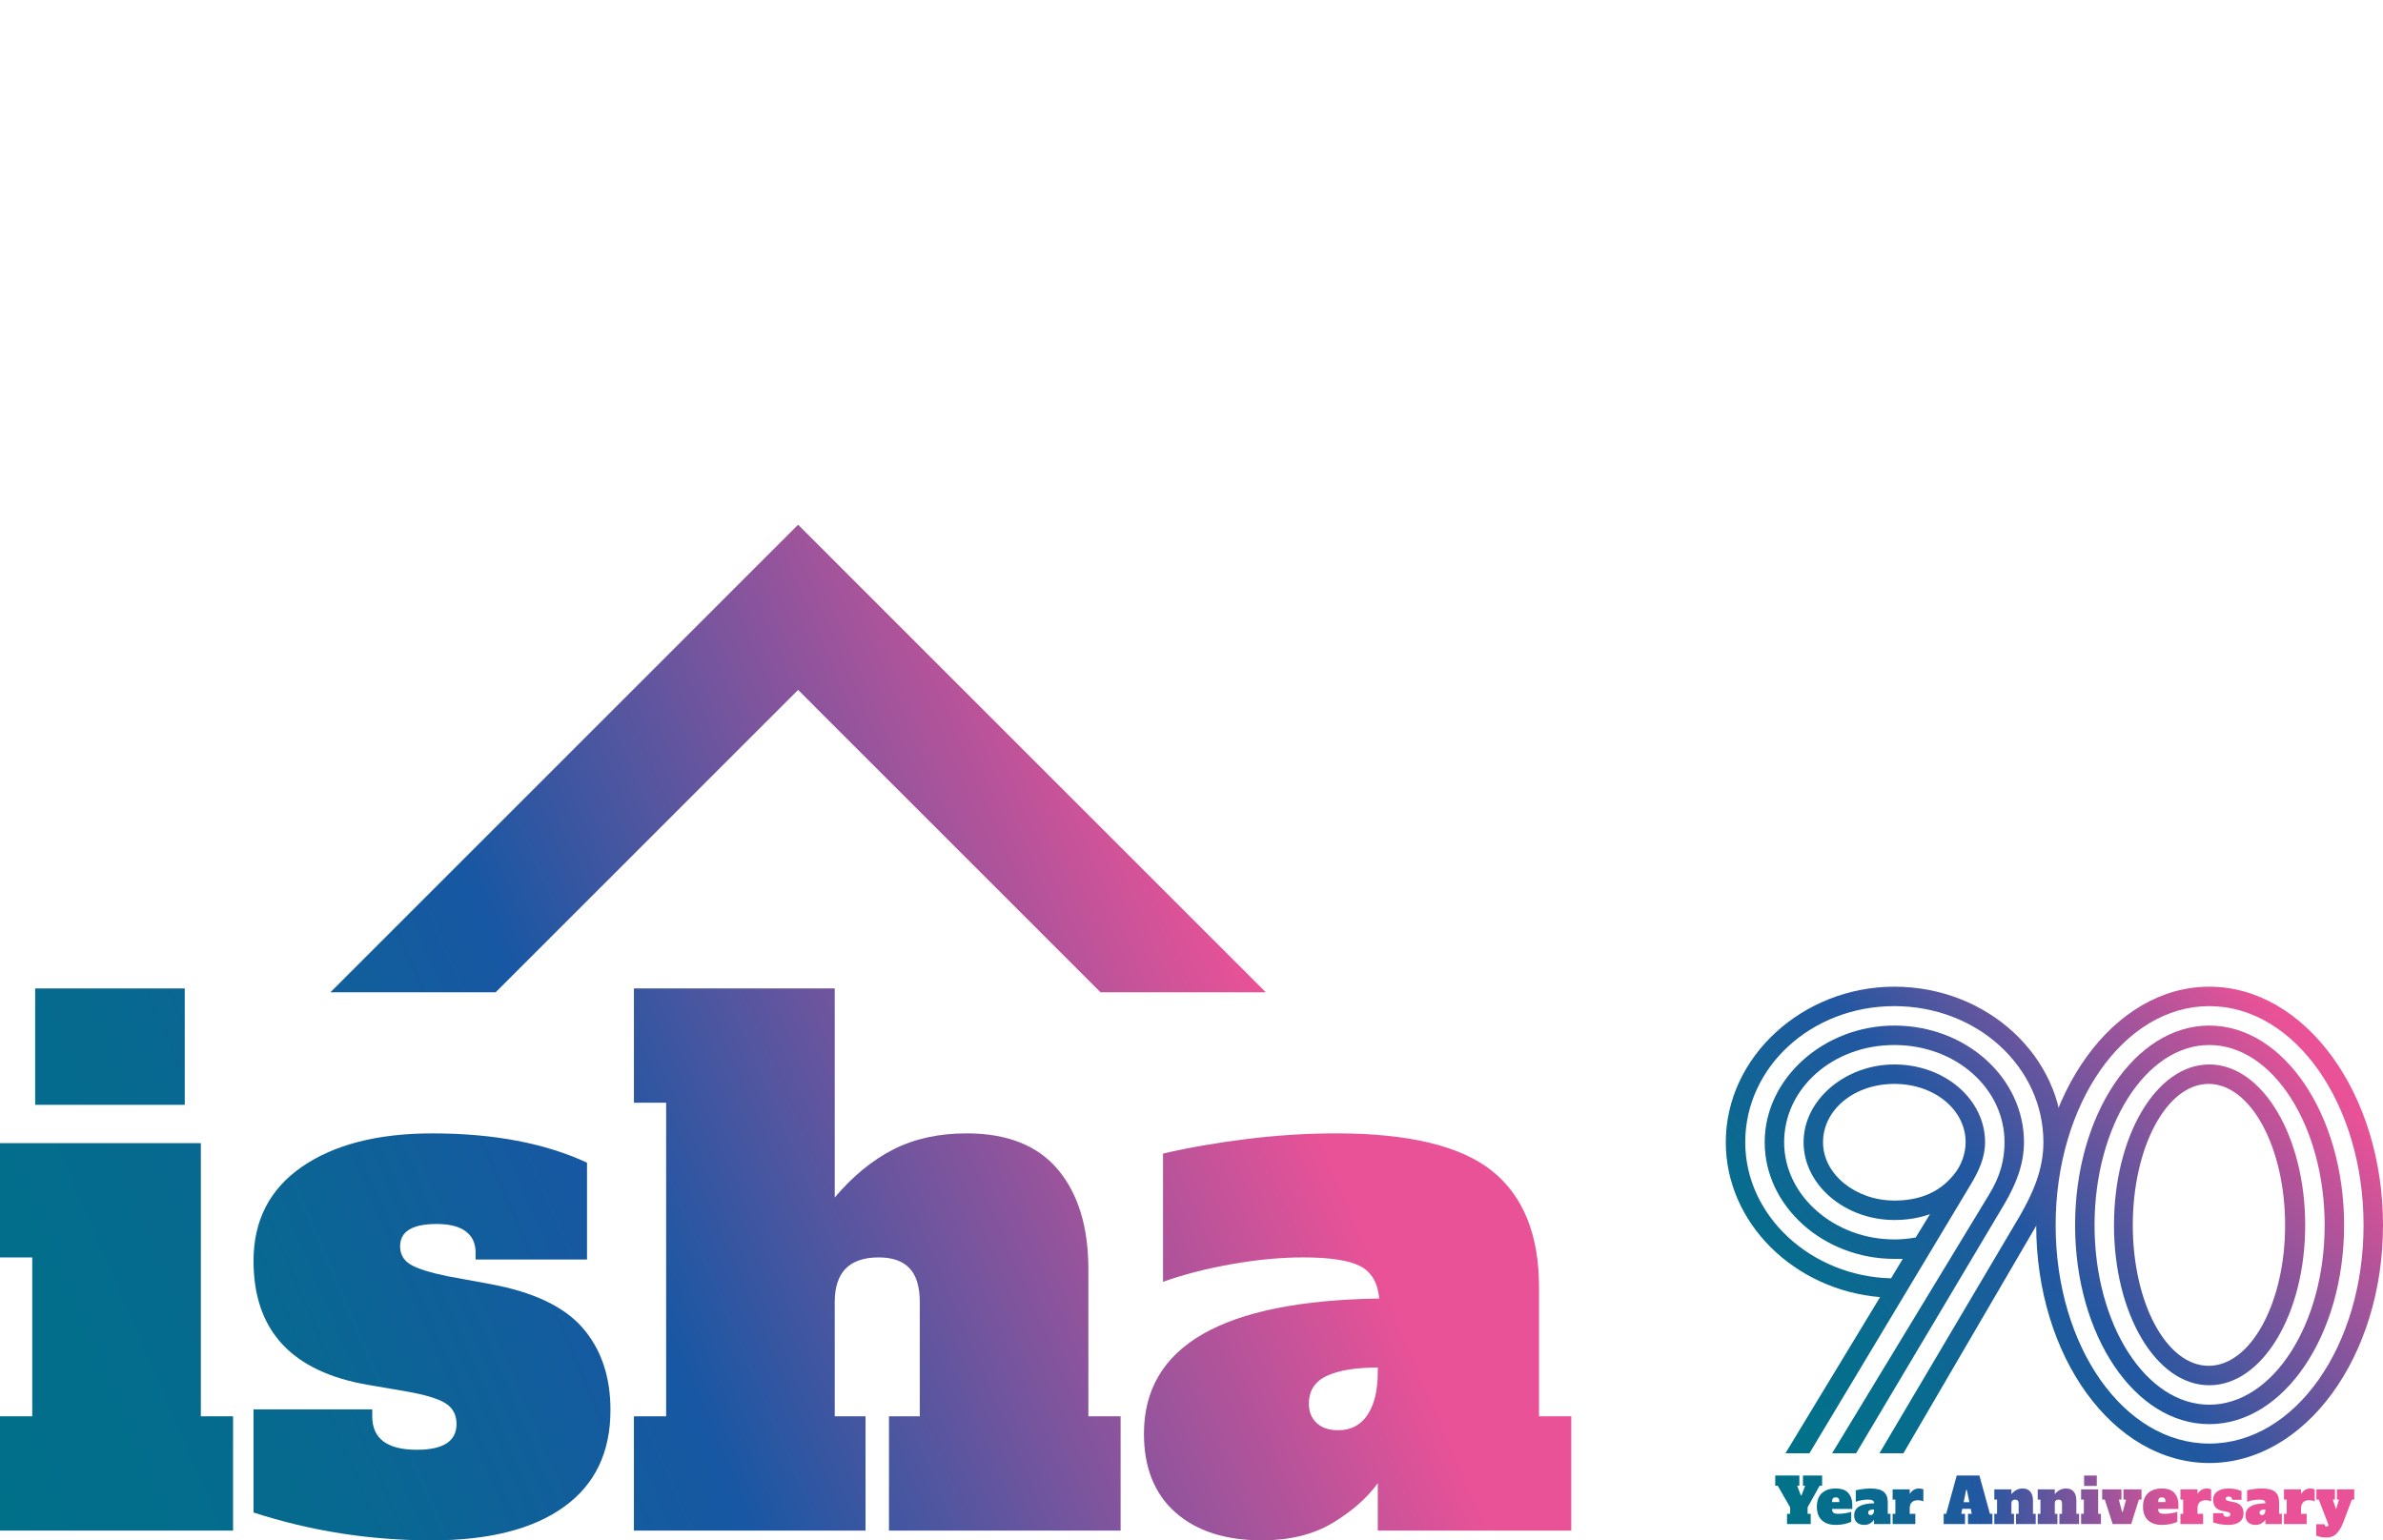
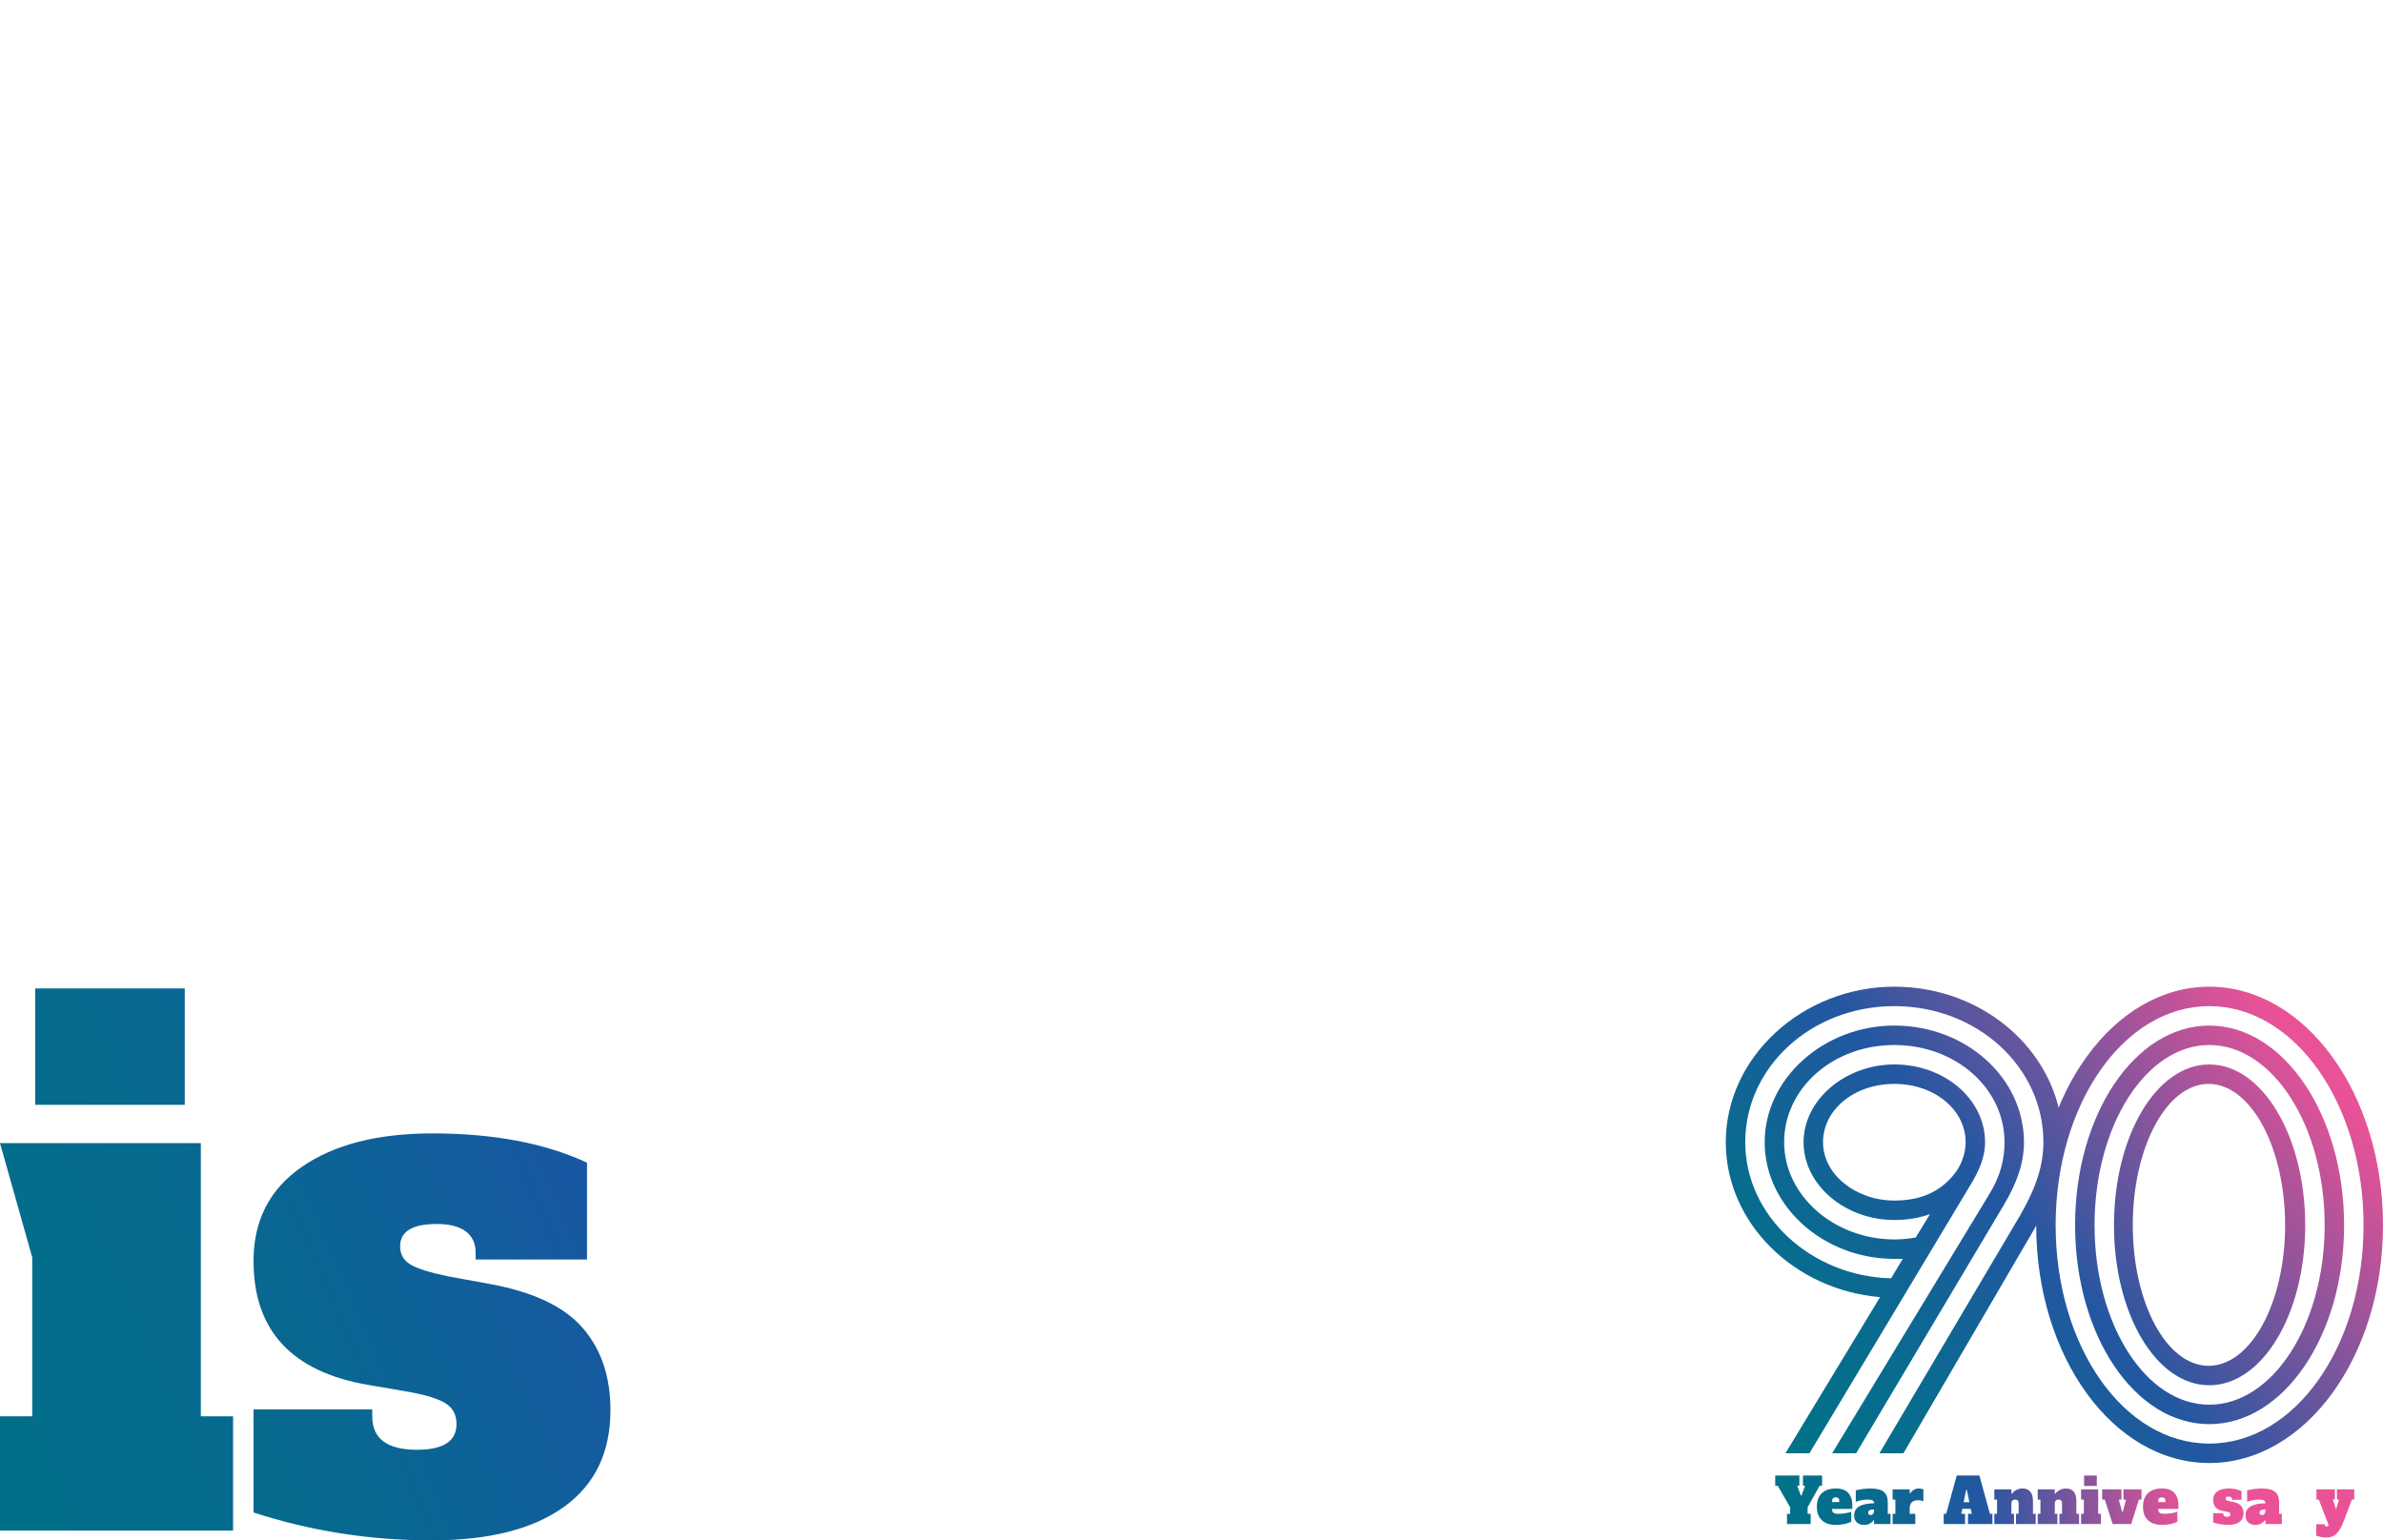
<svg xmlns="http://www.w3.org/2000/svg" xmlns:ns1="http://vectornator.io" height="100%" stroke-miterlimit="10" style="fill-rule:nonzero;clip-rule:evenodd;stroke-linecap:round;stroke-linejoin:round;" version="1.1" viewBox="0 0 848.59 548.656" width="100%" xml:space="preserve">
  <defs>
    <linearGradient gradientTransform="matrix(450.845 -191.718 39.013 91.739 -0.01 545.182)" gradientUnits="userSpaceOnUse" id="LinearGradient" x1="0" x2="1" y1="0" y2="0">
      <stop offset="0" stop-color="#007089" />
      <stop offset="0.23" stop-color="#076990" />
      <stop offset="0.5" stop-color="#1857a3" />
      <stop offset="1" stop-color="#ea5297" />
    </linearGradient>
    <linearGradient gradientTransform="matrix(450.838 -191.723 39.013 91.74 -0.079 545.174)" gradientUnits="userSpaceOnUse" id="LinearGradient_2" x1="0" x2="1" y1="0" y2="0">
      <stop offset="0" stop-color="#007089" />
      <stop offset="0.23" stop-color="#076990" />
      <stop offset="0.5" stop-color="#1857a3" />
      <stop offset="1" stop-color="#ea5297" />
    </linearGradient>
    <linearGradient gradientTransform="matrix(450.838 -191.723 39.013 91.74 -0.079 545.174)" gradientUnits="userSpaceOnUse" id="LinearGradient_3" x1="0" x2="1" y1="0" y2="0">
      <stop offset="0" stop-color="#007089" />
      <stop offset="0.23" stop-color="#076990" />
      <stop offset="0.5" stop-color="#1857a3" />
      <stop offset="1" stop-color="#ea5297" />
    </linearGradient>
    <linearGradient gradientTransform="matrix(450.838 -191.723 39.013 91.74 -0.079 545.174)" gradientUnits="userSpaceOnUse" id="LinearGradient_4" x1="0" x2="1" y1="0" y2="0">
      <stop offset="0" stop-color="#007089" />
      <stop offset="0.23" stop-color="#076990" />
      <stop offset="0.5" stop-color="#1857a3" />
      <stop offset="1" stop-color="#ea5297" />
    </linearGradient>
    <linearGradient gradientTransform="matrix(450.838 -191.723 39.013 91.74 -0.079 545.174)" gradientUnits="userSpaceOnUse" id="LinearGradient_5" x1="0" x2="1" y1="0" y2="0">
      <stop offset="0" stop-color="#007089" />
      <stop offset="0.23" stop-color="#076990" />
      <stop offset="0.5" stop-color="#1857a3" />
      <stop offset="1" stop-color="#ea5297" />
    </linearGradient>
    <linearGradient gradientTransform="matrix(181.617 -150.948 150.948 181.617 635.007 519.779)" gradientUnits="userSpaceOnUse" id="LinearGradient_6" x1="0" x2="1" y1="0" y2="0">
      <stop offset="0" stop-color="#007388" />
      <stop offset="0.23" stop-color="#096b8f" />
      <stop offset="0.5" stop-color="#2257a1" />
      <stop offset="1" stop-color="#ea5297" />
    </linearGradient>
    <linearGradient gradientTransform="matrix(181.617 -150.948 150.948 181.617 635.006 519.779)" gradientUnits="userSpaceOnUse" id="LinearGradient_7" x1="0" x2="1" y1="0" y2="0">
      <stop offset="0" stop-color="#007388" />
      <stop offset="0.23" stop-color="#096b8f" />
      <stop offset="0.5" stop-color="#2257a1" />
      <stop offset="1" stop-color="#ea5297" />
    </linearGradient>
    <linearGradient gradientTransform="matrix(146.198 -10.89 10.89 146.198 632.164 536.456)" gradientUnits="userSpaceOnUse" id="LinearGradient_8" x1="0" x2="1" y1="0" y2="0">
      <stop offset="0" stop-color="#007388" />
      <stop offset="0.23" stop-color="#096b8f" />
      <stop offset="0.5" stop-color="#2257a1" />
      <stop offset="1" stop-color="#ea5297" />
    </linearGradient>
    <linearGradient gradientTransform="matrix(146.198 -10.89 10.89 146.198 632.164 536.456)" gradientUnits="userSpaceOnUse" id="LinearGradient_9" x1="0" x2="1" y1="0" y2="0">
      <stop offset="0" stop-color="#007388" />
      <stop offset="0.23" stop-color="#096b8f" />
      <stop offset="0.5" stop-color="#2257a1" />
      <stop offset="1" stop-color="#ea5297" />
    </linearGradient>
    <linearGradient gradientTransform="matrix(146.198 -10.89 10.89 146.198 632.164 536.456)" gradientUnits="userSpaceOnUse" id="LinearGradient_10" x1="0" x2="1" y1="0" y2="0">
      <stop offset="0" stop-color="#007388" />
      <stop offset="0.23" stop-color="#096b8f" />
      <stop offset="0.5" stop-color="#2257a1" />
      <stop offset="1" stop-color="#ea5297" />
    </linearGradient>
    <linearGradient gradientTransform="matrix(146.198 -10.89 10.89 146.198 632.164 536.456)" gradientUnits="userSpaceOnUse" id="LinearGradient_11" x1="0" x2="1" y1="0" y2="0">
      <stop offset="0" stop-color="#007388" />
      <stop offset="0.23" stop-color="#096b8f" />
      <stop offset="0.5" stop-color="#2257a1" />
      <stop offset="1" stop-color="#ea5297" />
    </linearGradient>
    <linearGradient gradientTransform="matrix(146.198 -10.89 10.89 146.198 632.164 536.456)" gradientUnits="userSpaceOnUse" id="LinearGradient_12" x1="0" x2="1" y1="0" y2="0">
      <stop offset="0" stop-color="#007388" />
      <stop offset="0.23" stop-color="#096b8f" />
      <stop offset="0.5" stop-color="#2257a1" />
      <stop offset="1" stop-color="#ea5297" />
    </linearGradient>
    <linearGradient gradientTransform="matrix(146.198 -10.89 10.89 146.198 632.164 536.456)" gradientUnits="userSpaceOnUse" id="LinearGradient_13" x1="0" x2="1" y1="0" y2="0">
      <stop offset="0" stop-color="#007388" />
      <stop offset="0.23" stop-color="#096b8f" />
      <stop offset="0.5" stop-color="#2257a1" />
      <stop offset="1" stop-color="#ea5297" />
    </linearGradient>
    <linearGradient gradientTransform="matrix(146.198 -10.89 10.89 146.198 632.164 536.456)" gradientUnits="userSpaceOnUse" id="LinearGradient_14" x1="0" x2="1" y1="0" y2="0">
      <stop offset="0" stop-color="#007388" />
      <stop offset="0.23" stop-color="#096b8f" />
      <stop offset="0.5" stop-color="#2257a1" />
      <stop offset="1" stop-color="#ea5297" />
    </linearGradient>
    <linearGradient gradientTransform="matrix(146.198 -10.89 10.89 146.198 632.164 536.456)" gradientUnits="userSpaceOnUse" id="LinearGradient_15" x1="0" x2="1" y1="0" y2="0">
      <stop offset="0" stop-color="#007388" />
      <stop offset="0.23" stop-color="#096b8f" />
      <stop offset="0.5" stop-color="#2257a1" />
      <stop offset="1" stop-color="#ea5297" />
    </linearGradient>
    <linearGradient gradientTransform="matrix(146.198 -10.89 10.89 146.198 632.164 536.456)" gradientUnits="userSpaceOnUse" id="LinearGradient_16" x1="0" x2="1" y1="0" y2="0">
      <stop offset="0" stop-color="#007388" />
      <stop offset="0.23" stop-color="#096b8f" />
      <stop offset="0.5" stop-color="#2257a1" />
      <stop offset="1" stop-color="#ea5297" />
    </linearGradient>
    <linearGradient gradientTransform="matrix(146.198 -10.89 10.89 146.198 632.164 536.456)" gradientUnits="userSpaceOnUse" id="LinearGradient_17" x1="0" x2="1" y1="0" y2="0">
      <stop offset="0" stop-color="#007388" />
      <stop offset="0.23" stop-color="#096b8f" />
      <stop offset="0.5" stop-color="#2257a1" />
      <stop offset="1" stop-color="#ea5297" />
    </linearGradient>
    <linearGradient gradientTransform="matrix(146.198 -10.89 10.89 146.198 632.164 536.456)" gradientUnits="userSpaceOnUse" id="LinearGradient_18" x1="0" x2="1" y1="0" y2="0">
      <stop offset="0" stop-color="#007388" />
      <stop offset="0.23" stop-color="#096b8f" />
      <stop offset="0.5" stop-color="#2257a1" />
      <stop offset="1" stop-color="#ea5297" />
    </linearGradient>
    <linearGradient gradientTransform="matrix(146.198 -10.89 10.89 146.198 632.164 536.456)" gradientUnits="userSpaceOnUse" id="LinearGradient_19" x1="0" x2="1" y1="0" y2="0">
      <stop offset="0" stop-color="#007388" />
      <stop offset="0.23" stop-color="#096b8f" />
      <stop offset="0.5" stop-color="#2257a1" />
      <stop offset="1" stop-color="#ea5297" />
    </linearGradient>
    <linearGradient gradientTransform="matrix(146.198 -10.89 10.89 146.198 632.164 536.456)" gradientUnits="userSpaceOnUse" id="LinearGradient_20" x1="0" x2="1" y1="0" y2="0">
      <stop offset="0" stop-color="#007388" />
      <stop offset="0.23" stop-color="#096b8f" />
      <stop offset="0.5" stop-color="#2257a1" />
      <stop offset="1" stop-color="#ea5297" />
    </linearGradient>
    <linearGradient gradientTransform="matrix(146.198 -10.89 10.89 146.198 632.164 536.456)" gradientUnits="userSpaceOnUse" id="LinearGradient_21" x1="0" x2="1" y1="0" y2="0">
      <stop offset="0" stop-color="#007388" />
      <stop offset="0.23" stop-color="#096b8f" />
      <stop offset="0.5" stop-color="#2257a1" />
      <stop offset="1" stop-color="#ea5297" />
    </linearGradient>
    <linearGradient gradientTransform="matrix(146.198 -10.89 10.89 146.198 632.164 536.456)" gradientUnits="userSpaceOnUse" id="LinearGradient_22" x1="0" x2="1" y1="0" y2="0">
      <stop offset="0" stop-color="#007388" />
      <stop offset="0.23" stop-color="#096b8f" />
      <stop offset="0.5" stop-color="#2257a1" />
      <stop offset="1" stop-color="#ea5297" />
    </linearGradient>
  </defs>
  <g id="g51" ns1:layerName="g51">
-     <path d="M450.763 353.446L391.911 353.446L284.207 245.739L176.5 353.446L117.653 353.446L284.207 186.892L450.763 353.446Z" fill="url(#LinearGradient)" fill-rule="evenodd" opacity="1" stroke="none" ns1:layerName="path" />
    <g opacity="1" ns1:layerName="g12">
-       <path d="M12.523 393.522L12.523 352.071L65.787 352.071L65.787 393.522L12.523 393.522ZM0 545.177L0 504.47L11.48 504.47L11.48 447.878L0 447.878L0 407.172L71.516 407.172L71.516 504.47L82.996 504.47L82.996 545.177L0 545.177Z" fill="url(#LinearGradient_2)" fill-rule="nonzero" opacity="1" stroke="none" ns1:layerName="path" />
+       <path d="M12.523 393.522L12.523 352.071L65.787 352.071L65.787 393.522L12.523 393.522ZM0 545.177L0 504.47L11.48 504.47L11.48 447.878L0 407.172L71.516 407.172L71.516 504.47L82.996 504.47L82.996 545.177L0 545.177Z" fill="url(#LinearGradient_2)" fill-rule="nonzero" opacity="1" stroke="none" ns1:layerName="path" />
      <path d="M153.705 548.656C131.77 548.656 110.642 545.348 90.282 538.729L90.282 501.994L132.558 501.994L132.558 504.475C132.558 512.418 137.854 516.39 148.487 516.39C157.88 516.39 162.566 513.328 162.566 507.205C162.566 503.897 161.227 501.414 158.53 499.76C155.832 498.105 151.087 496.699 144.293 495.54L131.258 493.306C103.927 488.673 90.282 473.946 90.282 449.125C90.282 434.729 96.012 423.56 107.491 415.617C118.991 407.674 134.468 403.702 153.961 403.702C175.7 403.702 194.071 407.178 209.036 414.128L209.036 448.629L169.359 448.629L169.359 446.146C169.359 442.837 168.178 440.313 165.835 438.577C163.492 436.84 160.046 435.971 155.517 435.971C146.833 435.971 142.482 438.618 142.482 443.912C142.482 446.726 143.683 448.878 146.124 450.366C148.566 451.855 152.997 453.261 159.435 454.585L174.322 457.317C189.798 460.129 200.845 465.342 207.461 472.954C214.077 480.566 217.385 490.329 217.385 502.241C217.385 517.3 211.872 528.801 200.806 536.744C189.759 544.685 174.066 548.656 153.705 548.656Z" fill="url(#LinearGradient_3)" fill-rule="nonzero" opacity="1" stroke="none" ns1:layerName="path" />
-       <path d="M399.051 504.466L399.051 545.174L316.567 545.174L316.567 504.466L327.535 504.466L327.535 463.76C327.535 458.3 326.314 454.287 323.872 451.722C321.45 449.157 317.788 447.874 312.924 447.874C302.468 447.874 297.25 453.169 297.25 463.76L297.25 504.466L308.218 504.466L308.218 545.174L225.734 545.174L225.734 504.466L237.214 504.466L237.214 392.773L225.734 392.773L225.734 352.067L297.25 352.067L297.25 426.53C303.689 418.916 310.66 413.209 318.142 409.402C325.625 405.597 334.328 403.693 344.232 403.693C358.685 403.693 369.515 407.996 376.742 416.6C383.948 425.206 387.572 437.036 387.572 452.095L387.572 504.466L399.051 504.466Z" fill="url(#LinearGradient_4)" fill-rule="nonzero" opacity="1" stroke="none" ns1:layerName="path" />
-       <path d="M559.53 504.466L559.53 545.174L490.633 545.174L490.633 528.295C486.793 533.59 481.437 538.305 474.565 542.442C467.693 546.58 459.305 548.647 449.381 548.647C436.345 548.647 426.067 545.338 418.584 538.719C411.102 532.1 407.361 522.751 407.361 510.671C407.361 479.397 435.302 463.346 491.145 462.519C490.633 456.894 488.368 453.046 484.371 450.977C480.354 448.91 473.58 447.874 464.011 447.874C456.174 447.874 447.786 448.661 438.826 450.233C429.847 451.804 421.636 453.915 414.154 456.562L414.154 410.891C423.369 408.741 433.372 407.004 444.163 405.68C454.953 404.356 465.488 403.693 475.746 403.693C501.679 403.693 520.208 408.161 531.353 417.096C542.478 426.032 548.051 439.849 548.051 458.547L548.051 504.466L559.53 504.466ZM490.633 487.091C482.796 487.091 476.751 488.086 472.478 490.07C468.225 492.055 466.098 495.366 466.098 499.998C466.098 502.813 467.004 505.088 468.835 506.825C470.666 508.561 473.226 509.43 476.534 509.43C481.063 509.43 484.528 507.61 486.97 503.97C489.412 500.33 490.633 495.199 490.633 488.582L490.633 487.091Z" fill="url(#LinearGradient_5)" fill-rule="nonzero" opacity="1" stroke="none" ns1:layerName="path" />
    </g>
  </g>
  <g id="Layer-1" ns1:layerName="Layer 1">
    <g opacity="1" ns1:layerName="g">
      <g opacity="1" ns1:layerName="g">
        <path d="M725.095 436.393C725.095 483.253 752.561 521.11 786.727 521.11C820.889 521.11 848.59 483.253 848.59 436.393C848.59 389.534 820.889 351.446 786.727 351.446C752.561 351.446 725.095 389.534 725.095 436.393ZM732.018 436.393C732.018 393.227 756.256 358.371 786.727 358.371C817.197 358.371 841.666 393.227 841.666 436.393C841.666 479.56 817.197 514.185 786.727 514.185C756.256 514.185 732.018 479.56 732.018 436.393ZM738.942 436.393C738.942 475.636 760.18 507.26 786.727 507.26C813.274 507.26 834.739 475.636 834.739 436.393C834.739 397.151 813.274 365.296 786.727 365.296C760.18 365.296 738.942 397.151 738.942 436.393ZM745.869 436.393C745.869 401.075 764.106 372.221 786.727 372.221C809.35 372.221 827.816 401.075 827.816 436.393C827.816 471.711 809.35 500.335 786.727 500.335C764.106 500.335 745.869 471.711 745.869 436.393ZM752.793 436.393C752.793 468.018 767.798 493.41 786.727 493.41C805.655 493.41 820.889 468.018 820.889 436.393C820.889 404.769 805.655 379.146 786.727 379.146C767.798 379.146 752.793 404.769 752.793 436.393ZM759.488 436.393C759.488 408.693 771.49 386.071 786.495 386.071C801.5 386.071 813.733 408.693 813.733 436.393C813.733 464.094 801.5 486.485 786.495 486.485C771.49 486.485 759.488 464.094 759.488 436.393Z" fill="url(#LinearGradient_6)" fill-rule="nonzero" opacity="1" stroke="none" ns1:layerName="path" />
        <path d="M701.811 421.851C704.582 417.234 706.89 412.386 706.89 406.846C706.89 391.611 692.578 379.146 674.573 379.146C657.26 379.146 642.256 391.611 642.256 406.846C642.256 422.081 657.029 434.547 674.573 434.547C679.189 434.547 683.345 433.854 687.269 432.469L682.191 440.779C679.651 441.241 677.112 441.472 674.573 441.472C653.336 441.472 635.331 426.006 635.331 406.846C635.331 387.687 652.644 372.221 674.573 372.221C696.502 372.221 713.815 387.687 713.815 406.846C713.815 412.848 712.43 418.85 708.275 425.544L652.413 517.648L660.954 517.648L713.815 428.776C717.739 422.081 720.74 414.926 720.74 406.846C720.74 383.993 700.196 365.296 674.573 365.296C649.642 365.296 628.406 383.993 628.406 406.846C628.406 429.699 649.412 448.397 674.573 448.397L677.574 448.397L673.419 455.322C645.026 454.63 621.481 433.162 621.481 406.846C621.481 380.07 645.026 358.371 674.573 358.371C704.12 358.371 727.665 380.07 727.665 406.846C727.665 416.542 723.972 424.852 719.355 432.931L669.264 517.648L677.804 517.648L725.357 436.162C730.666 427.16 734.59 417.696 734.59 406.846C734.59 376.376 707.813 351.446 674.573 351.446C642.025 351.446 614.556 376.376 614.556 406.846C614.556 435.701 639.024 459.477 669.494 462.016L635.792 517.648L644.333 517.648L701.811 421.851ZM674.573 427.622C660.954 427.622 649.181 418.388 649.181 406.846C649.181 395.305 660.261 386.071 674.573 386.071C688.885 386.071 699.965 395.305 699.965 406.846C699.965 411.002 698.349 415.387 695.579 418.619C690.039 425.313 682.652 427.622 674.573 427.622Z" fill="url(#LinearGradient_7)" fill-rule="nonzero" opacity="1" stroke="none" ns1:layerName="path" />
      </g>
      <g opacity="1" ns1:layerName="g">
        <path d="M642.043 525.567L648.859 525.567L648.859 529.205L647.971 529.205L643.686 536.889L643.686 539.197L644.796 539.197L644.796 542.839L636.36 542.839L636.36 539.197L637.47 539.197L637.47 536.889L633.052 529.205L632.164 529.205L632.164 525.567L640.755 525.567L640.755 529.205L639.979 529.205L641.288 532.649L641.511 532.649L642.82 529.205L642.043 529.205L642.043 525.567Z" fill="url(#LinearGradient_8)" fill-rule="nonzero" opacity="1" stroke="none" ns1:layerName="path" />
        <path d="M653.699 543.151C651.597 543.151 649.954 542.6 648.77 541.498C647.586 540.391 646.994 538.786 646.994 536.669C646.994 534.552 647.586 532.939 648.77 531.837C649.954 530.734 651.597 530.183 653.699 530.183C655.786 530.183 657.292 530.727 658.217 531.815C659.142 532.902 659.605 534.255 659.605 535.868L659.605 537.466L652.411 537.466L652.411 537.599C652.411 538.146 652.574 538.55 652.9 538.811C653.225 539.069 653.766 539.197 654.521 539.197C655.424 539.197 656.282 539.131 657.096 538.999C657.91 538.866 658.621 538.694 659.227 538.488L659.227 542.041C658.709 542.321 657.951 542.578 656.952 542.806C655.953 543.037 654.868 543.151 653.699 543.151ZM654.987 535.023L654.987 534.758C654.987 534.255 654.879 533.891 654.665 533.67C654.45 533.45 654.128 533.336 653.699 533.336C653.27 533.336 652.948 533.453 652.733 533.681C652.519 533.909 652.411 534.269 652.411 534.758L652.411 535.023L654.987 535.023Z" fill="url(#LinearGradient_9)" fill-rule="nonzero" opacity="1" stroke="none" ns1:layerName="path" />
        <path d="M673.214 539.197L673.214 542.839L667.353 542.839L667.353 541.328C667.027 541.803 666.572 542.225 665.988 542.596C665.403 542.964 664.689 543.151 663.845 543.151C662.735 543.151 661.862 542.853 661.226 542.262C660.589 541.67 660.271 540.832 660.271 539.752C660.271 536.956 662.646 535.519 667.397 535.445C667.353 534.942 667.161 534.6 666.82 534.413C666.48 534.229 665.902 534.137 665.089 534.137C664.423 534.137 663.708 534.207 662.946 534.346C662.184 534.486 661.484 534.677 660.848 534.912L660.848 530.83C661.632 530.635 662.483 530.481 663.401 530.363C664.319 530.245 665.214 530.183 666.088 530.183C668.293 530.183 669.869 530.584 670.817 531.385C671.764 532.182 672.237 533.417 672.237 535.092L672.237 539.197L673.214 539.197ZM667.353 537.643C666.687 537.643 666.173 537.731 665.81 537.911C665.448 538.087 665.266 538.385 665.266 538.8C665.266 539.05 665.344 539.252 665.499 539.41C665.655 539.565 665.873 539.642 666.154 539.642C666.539 539.642 666.835 539.48 667.042 539.153C667.25 538.83 667.353 538.37 667.353 537.779L667.353 537.643Z" fill="url(#LinearGradient_10)" fill-rule="nonzero" opacity="1" stroke="none" ns1:layerName="path" />
        <path d="M683.405 530.183C683.701 530.183 683.982 530.212 684.249 530.275C684.515 530.334 684.737 530.407 684.914 530.495L684.914 534.736C684.308 534.482 683.657 534.357 682.961 534.357C682.028 534.357 681.31 534.604 680.807 535.092C680.304 535.581 680.052 536.305 680.052 537.268L680.052 539.197L682.05 539.197L682.05 542.839L673.969 542.839L673.969 539.197L674.946 539.197L674.946 534.137L673.969 534.137L673.969 530.495L680.052 530.495L680.052 532.116C680.467 531.495 680.941 531.017 681.473 530.683C682.006 530.352 682.65 530.183 683.405 530.183Z" fill="url(#LinearGradient_11)" fill-rule="nonzero" opacity="1" stroke="none" ns1:layerName="path" />
        <path d="M708.626 539.197L709.514 539.197L709.514 542.839L700.811 542.839L700.811 539.197L702.143 539.197L701.788 537.422L698.768 537.422L698.413 539.197L699.745 539.197L699.745 542.839L692.152 542.839L692.152 539.197L693.04 539.197L696.792 525.567L704.874 525.567L708.626 539.197ZM699.257 535.067L701.299 535.067L700.389 530.65L700.167 530.65L699.257 535.067Z" fill="url(#LinearGradient_12)" fill-rule="nonzero" opacity="1" stroke="none" ns1:layerName="path" />
        <path d="M724.922 539.197L724.922 542.839L717.906 542.839L717.906 539.197L718.839 539.197L718.839 535.555C718.839 535.067 718.735 534.71 718.528 534.479C718.321 534.251 718.01 534.137 717.595 534.137C716.707 534.137 716.263 534.611 716.263 535.555L716.263 539.197L717.196 539.197L717.196 542.839L710.18 542.839L710.18 539.197L711.157 539.197L711.157 534.137L710.18 534.137L710.18 530.495L716.263 530.495L716.263 532.226C717.329 530.866 718.661 530.183 720.259 530.183C721.488 530.183 722.409 530.569 723.023 531.341C723.638 532.109 723.945 533.167 723.945 534.512L723.945 539.197L724.922 539.197Z" fill="url(#LinearGradient_13)" fill-rule="nonzero" opacity="1" stroke="none" ns1:layerName="path" />
        <path d="M740.374 539.197L740.374 542.839L733.358 542.839L733.358 539.197L734.291 539.197L734.291 535.555C734.291 535.067 734.187 534.71 733.98 534.479C733.773 534.251 733.462 534.137 733.047 534.137C732.16 534.137 731.715 534.611 731.715 535.555L731.715 539.197L732.648 539.197L732.648 542.839L725.632 542.839L725.632 539.197L726.609 539.197L726.609 534.137L725.632 534.137L725.632 530.495L731.715 530.495L731.715 532.226C732.781 530.866 734.113 530.183 735.712 530.183C736.94 530.183 737.862 530.569 738.476 531.341C739.09 532.109 739.397 533.167 739.397 534.512L739.397 539.197L740.374 539.197Z" fill="url(#LinearGradient_14)" fill-rule="nonzero" opacity="1" stroke="none" ns1:layerName="path" />
        <path d="M742.15 529.275L742.15 525.567L746.679 525.567L746.679 529.275L742.15 529.275ZM741.084 542.839L741.084 539.197L742.062 539.197L742.062 534.137L741.084 534.137L741.084 530.495L747.168 530.495L747.168 539.197L748.145 539.197L748.145 542.839L741.084 542.839Z" fill="url(#LinearGradient_15)" fill-rule="nonzero" opacity="1" stroke="none" ns1:layerName="path" />
        <path d="M752.319 542.839L749.521 534.137L748.589 534.137L748.589 530.495L755.449 530.495L755.449 534.137L754.516 534.137L755.693 538.532L755.915 538.532L757.092 534.137L756.159 534.137L756.159 530.495L762.598 530.495L762.598 534.137L761.666 534.137L758.935 542.839L752.319 542.839Z" fill="url(#LinearGradient_16)" fill-rule="nonzero" opacity="1" stroke="none" ns1:layerName="path" />
        <path d="M769.837 543.151C767.736 543.151 766.093 542.6 764.906 541.498C763.723 540.391 763.131 538.786 763.131 536.669C763.131 534.552 763.723 532.939 764.906 531.837C766.093 530.734 767.736 530.183 769.837 530.183C771.921 530.183 773.428 530.727 774.354 531.815C775.28 532.902 775.743 534.255 775.743 535.868L775.743 537.466L768.548 537.466L768.548 537.599C768.548 538.146 768.709 538.55 769.036 538.811C769.363 539.069 769.904 539.197 770.657 539.197C771.561 539.197 772.417 539.131 773.233 538.999C774.045 538.866 774.758 538.694 775.364 538.488L775.364 542.041C774.846 542.321 774.089 542.578 773.09 542.806C772.09 543.037 771.006 543.151 769.837 543.151ZM771.124 535.023L771.124 534.758C771.124 534.255 771.017 533.891 770.8 533.67C770.587 533.45 770.264 533.336 769.837 533.336C769.408 533.336 769.084 533.453 768.871 533.681C768.654 533.909 768.548 534.269 768.548 534.758L768.548 535.023L771.124 535.023Z" fill="url(#LinearGradient_17)" fill-rule="nonzero" opacity="1" stroke="none" ns1:layerName="path" />
-         <path d="M785.889 530.183C786.183 530.183 786.466 530.212 786.73 530.275C786.999 530.334 787.219 530.407 787.395 530.495L787.395 534.736C786.789 534.482 786.139 534.357 785.444 534.357C784.511 534.357 783.794 534.604 783.291 535.092C782.787 535.581 782.534 536.305 782.534 537.268L782.534 539.197L784.533 539.197L784.533 542.839L776.452 542.839L776.452 539.197L777.43 539.197L777.43 534.137L776.452 534.137L776.452 530.495L782.534 530.495L782.534 532.116C782.949 531.495 783.423 531.017 783.956 530.683C784.489 530.352 785.132 530.183 785.889 530.183Z" fill="url(#LinearGradient_18)" fill-rule="nonzero" opacity="1" stroke="none" ns1:layerName="path" />
        <path d="M793.503 543.151C791.636 543.151 789.839 542.853 788.108 542.262L788.108 538.977L791.706 538.977L791.706 539.197C791.706 539.91 792.154 540.263 793.058 540.263C793.859 540.263 794.256 539.991 794.256 539.443C794.256 539.146 794.142 538.925 793.914 538.778C793.683 538.628 793.282 538.503 792.702 538.4L791.592 538.198C789.27 537.786 788.108 536.467 788.108 534.247C788.108 532.961 788.597 531.962 789.575 531.249C790.548 530.539 791.868 530.183 793.525 530.183C795.373 530.183 796.935 530.495 798.21 531.116L798.21 534.203L794.833 534.203L794.833 533.979C794.833 533.685 794.734 533.461 794.535 533.303C794.333 533.148 794.043 533.071 793.657 533.071C792.919 533.071 792.547 533.307 792.547 533.781C792.547 534.034 792.65 534.225 792.86 534.357C793.066 534.49 793.444 534.618 793.992 534.736L795.256 534.979C796.575 535.232 797.512 535.699 798.074 536.379C798.636 537.058 798.919 537.933 798.919 538.999C798.919 540.344 798.449 541.373 797.508 542.085C796.571 542.795 795.234 543.151 793.503 543.151Z" fill="url(#LinearGradient_19)" fill-rule="nonzero" opacity="1" stroke="none" ns1:layerName="path" />
        <path d="M812.575 539.197L812.575 542.839L806.714 542.839L806.714 541.328C806.386 541.803 805.931 542.225 805.347 542.596C804.762 542.964 804.049 543.151 803.204 543.151C802.094 543.151 801.22 542.853 800.584 542.262C799.948 541.67 799.629 540.832 799.629 539.752C799.629 536.956 802.006 535.519 806.758 535.445C806.714 534.942 806.519 534.6 806.181 534.413C805.839 534.229 805.262 534.137 804.446 534.137C803.781 534.137 803.068 534.207 802.304 534.346C801.543 534.486 800.845 534.677 800.206 534.912L800.206 530.83C800.992 530.635 801.845 530.481 802.76 530.363C803.678 530.245 804.575 530.183 805.446 530.183C807.651 530.183 809.227 530.584 810.175 531.385C811.123 532.182 811.597 533.417 811.597 535.092L811.597 539.197L812.575 539.197ZM806.714 537.643C806.045 537.643 805.53 537.731 805.17 537.911C804.806 538.087 804.626 538.385 804.626 538.8C804.626 539.05 804.703 539.252 804.858 539.41C805.016 539.565 805.233 539.642 805.512 539.642C805.898 539.642 806.195 539.48 806.401 539.153C806.611 538.83 806.714 538.37 806.714 537.779L806.714 537.643Z" fill="url(#LinearGradient_20)" fill-rule="nonzero" opacity="1" stroke="none" ns1:layerName="path" />
-         <path d="M822.765 530.183C823.059 530.183 823.342 530.212 823.606 530.275C823.875 530.334 824.095 530.407 824.275 530.495L824.275 534.736C823.669 534.482 823.015 534.357 822.32 534.357C821.387 534.357 820.67 534.604 820.167 535.092C819.663 535.581 819.41 536.305 819.41 537.268L819.41 539.197L821.409 539.197L821.409 542.839L813.328 542.839L813.328 539.197L814.306 539.197L814.306 534.137L813.328 534.137L813.328 530.495L819.41 530.495L819.41 532.116C819.825 531.495 820.299 531.017 820.832 530.683C821.365 530.352 822.008 530.183 822.765 530.183Z" fill="url(#LinearGradient_21)" fill-rule="nonzero" opacity="1" stroke="none" ns1:layerName="path" />
        <path d="M838.349 530.495L838.349 534.137L837.504 534.137L834.598 541.839C833.874 543.78 833.043 545.235 832.11 546.201C831.18 547.171 829.949 547.656 828.424 547.656C827.803 547.656 827.175 547.594 826.539 547.469C825.903 547.344 825.326 547.168 824.808 546.947L824.808 542.927L827.869 542.927L827.869 543.151C827.869 543.519 828.064 543.706 828.45 543.706C828.788 543.706 829.049 543.541 829.225 543.217L825.716 534.137L824.874 534.137L824.874 530.495L831.467 530.495L831.467 534.137L830.713 534.137L831.867 537.599L832.933 534.137L832.176 534.137L832.176 530.495L838.349 530.495Z" fill="url(#LinearGradient_22)" fill-rule="nonzero" opacity="1" stroke="none" ns1:layerName="path" />
      </g>
    </g>
  </g>
</svg>